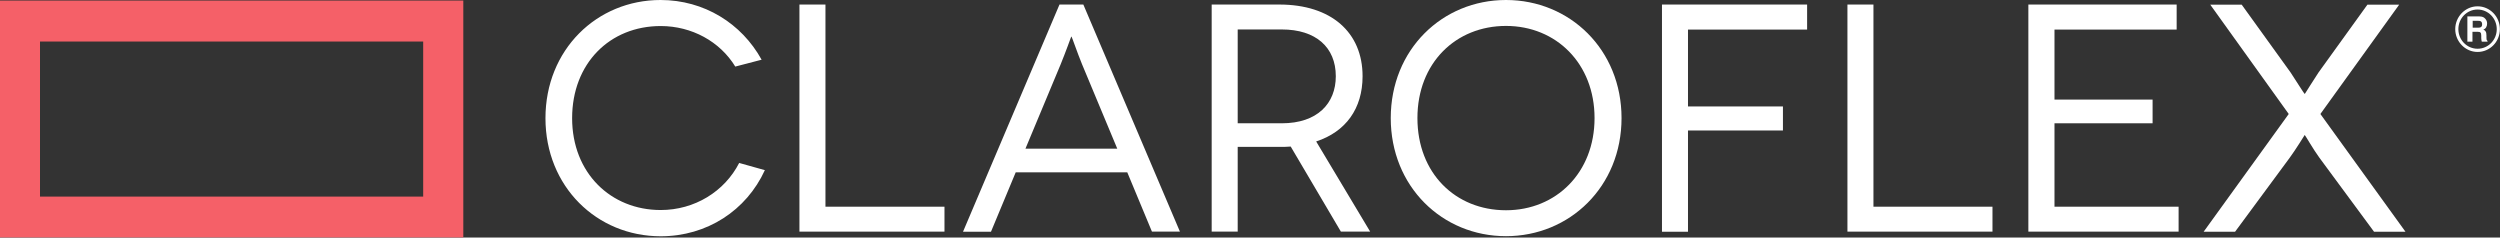
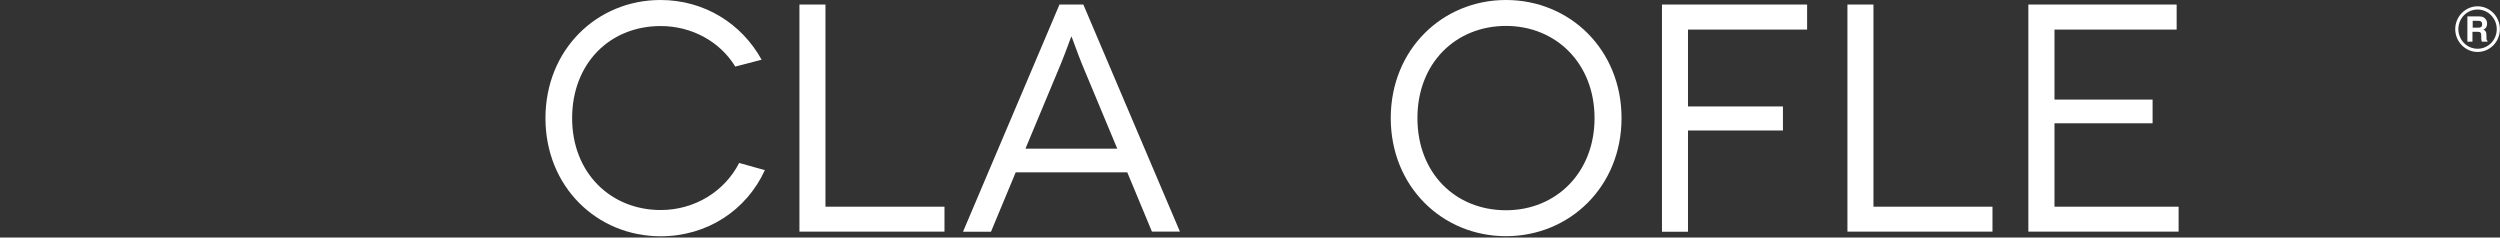
<svg xmlns="http://www.w3.org/2000/svg" width="200" height="19" viewBox="0 0 200 19" fill="none">
  <rect x="0" y="0" width="200" height="19" fill="#333333" stroke="none" />
  <g clip-path="url(#clip0_2586_1577)">
-     <path d="M33.855 15.73H3.2V3.323H33.855V15.73ZM0 0.044V18.991H37.064V0.044H0Z" fill="#F56068" />
    <path d="M58.822 5.326C57.599 3.323 55.344 2.083 52.855 2.083C48.788 2.083 45.77 5.069 45.77 9.456C45.77 13.842 48.866 16.802 52.855 16.802C55.569 16.802 57.963 15.322 59.134 13.036L61.189 13.612C59.715 16.829 56.567 18.902 52.855 18.902C47.748 18.902 43.637 14.932 43.637 9.456C43.637 3.979 47.739 0 52.846 0C56.324 0 59.325 1.87 60.929 4.777L58.822 5.326Z" fill="white" />
    <path d="M75.558 16.536V18.53H63.955V0.363H66.037V16.536H75.558Z" fill="white" />
    <path d="M89.381 11.893L86.563 5.14C86.181 4.209 85.748 2.933 85.722 2.933H85.696C85.696 2.933 85.236 4.209 84.855 5.14L82.036 11.893H89.381ZM90.17 13.789H81.256L79.278 18.539H77.041L84.759 0.363H86.667L94.394 18.53H92.156L90.179 13.78L90.17 13.789Z" fill="white" />
-     <path d="M102.545 9.863C105.39 9.863 106.864 8.277 106.864 6.097C106.864 3.784 105.268 2.357 102.545 2.357H99.016V9.863H102.545ZM107.271 18.53L103.256 11.724C102.979 11.751 102.649 11.751 102.346 11.751H99.016V18.53H96.934V0.363H102.346C106.508 0.363 109.006 2.597 109.006 6.097C109.006 8.694 107.662 10.537 105.294 11.317L109.613 18.53H107.271Z" fill="white" />
    <path d="M120.479 16.82C124.494 16.82 127.564 13.807 127.564 9.447C127.564 5.087 124.494 2.074 120.479 2.074C116.464 2.074 113.394 5.034 113.394 9.447C113.394 13.86 116.438 16.82 120.479 16.82ZM120.479 0C125.586 0 129.723 3.97 129.723 9.447C129.723 14.924 125.578 18.894 120.479 18.894C115.38 18.894 111.26 14.924 111.26 9.447C111.26 3.97 115.38 0 120.479 0Z" fill="white" />
    <path d="M135.039 2.366V8.516H142.635V10.439H135.039V18.539H132.958V0.363H144.569V2.366H135.039Z" fill="white" />
    <path d="M159.398 16.536V18.53H147.795V0.363H149.876V16.536H159.398Z" fill="white" />
    <path d="M174.288 16.536V18.53H162.269V0.363H174.132V2.366H164.359V7.967H172.207V9.863H164.359V16.536H174.288Z" fill="white" />
-     <path d="M184.373 10.803C184.373 10.803 183.636 11.999 183.177 12.619L178.806 18.539H176.291L183.098 9.119L176.82 0.372H179.335L183.246 5.796C183.523 6.212 184.339 7.506 184.365 7.506H184.391C184.391 7.506 185.206 6.212 185.483 5.796L189.394 0.372H191.935L185.631 9.119L192.438 18.539H189.923L185.553 12.619C185.093 11.999 184.408 10.803 184.382 10.803H184.356H184.373Z" fill="white" />
    <path d="M197.806 1.666H198.266C198.352 1.666 198.413 1.675 198.456 1.701C198.534 1.746 198.569 1.826 198.569 1.95C198.569 2.065 198.534 2.136 198.456 2.18C198.413 2.198 198.344 2.215 198.257 2.215H197.815V1.675L197.806 1.666ZM198.205 2.543C198.318 2.543 198.396 2.561 198.439 2.605C198.482 2.65 198.5 2.729 198.5 2.862V3.049C198.5 3.111 198.508 3.164 198.517 3.226C198.517 3.252 198.534 3.288 198.543 3.332H199.003V3.279C199.003 3.279 198.942 3.217 198.925 3.164C198.916 3.128 198.916 3.066 198.916 2.978V2.845C198.916 2.703 198.899 2.597 198.855 2.526C198.821 2.455 198.751 2.402 198.665 2.366C198.777 2.331 198.855 2.26 198.899 2.171C198.951 2.074 198.968 1.985 198.968 1.888C198.968 1.808 198.959 1.737 198.933 1.675C198.907 1.613 198.873 1.56 198.829 1.507C198.777 1.444 198.717 1.4 198.647 1.365C198.578 1.329 198.474 1.32 198.335 1.312H197.39V3.332H197.797V2.543H198.205Z" fill="white" />
    <path d="M198.205 0.762C199.046 0.762 199.74 1.462 199.74 2.331C199.74 3.199 199.055 3.899 198.205 3.899C197.355 3.899 196.67 3.199 196.67 2.331C196.67 1.462 197.355 0.762 198.205 0.762ZM198.205 4.156C199.194 4.156 199.991 3.341 199.991 2.331C199.991 1.32 199.185 0.505 198.205 0.505C197.225 0.505 196.419 1.329 196.419 2.331C196.419 3.332 197.225 4.156 198.205 4.156Z" fill="white" />
  </g>
  <defs>
    <clipPath id="clip0_2586_1577">
      <rect width="200" height="19" fill="white" />
    </clipPath>
  </defs>
</svg>